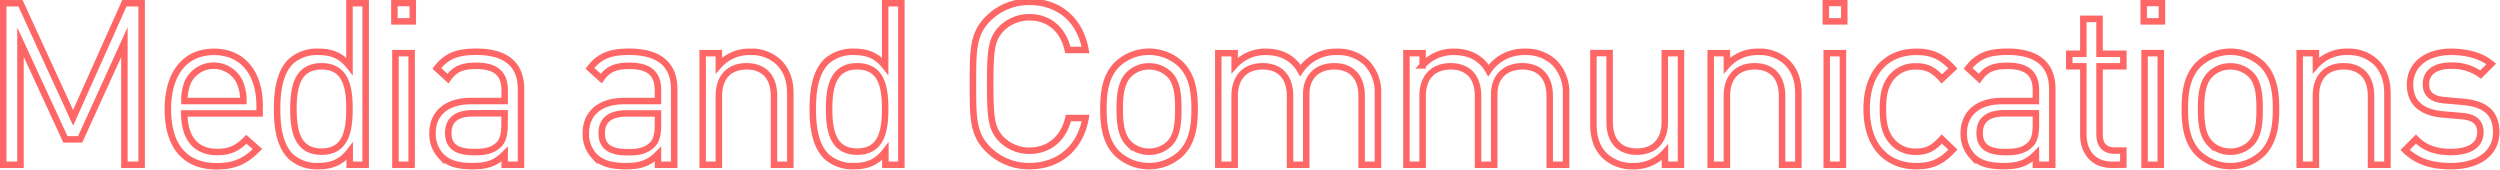
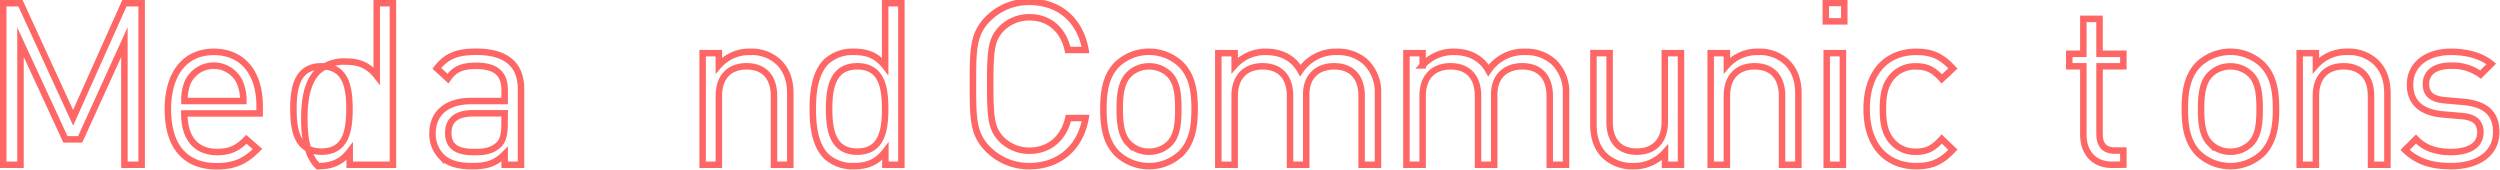
<svg xmlns="http://www.w3.org/2000/svg" id="base" viewBox="0 0 771.3 52.47">
  <defs>
    <style>.cls-1{fill:none;stroke:#f66;stroke-miterlimit:10;stroke-width:2px;}</style>
  </defs>
  <path class="cls-1" d="M38.38,50.84V13L24.73,43H20.18L6.32,13V50.84H1V1H6.32L22.56,36.35,38.38,1H43.7V50.84Z" />
  <path class="cls-1" d="M56.86,35c0,7.56,3.57,11.9,10.15,11.9,4,0,6.3-1.19,9-3.92l3.43,3c-3.5,3.5-6.72,5.32-12.6,5.32-9.1,0-15.05-5.46-15.05-17.64C51.82,22.49,57.21,16,66,16S80.1,22.42,80.1,32.64V35ZM74,25.43a8.85,8.85,0,0,0-16.1,0,14.49,14.49,0,0,0-1,5.74h18.2A14.49,14.49,0,0,0,74,25.43Z" />
-   <path class="cls-1" d="M107.89,50.84V46.71c-2.8,3.64-6,4.55-9.8,4.55a12,12,0,0,1-8.4-3c-3.5-3.5-4.2-9.24-4.2-14.63s.7-11.13,4.2-14.64a12,12,0,0,1,8.4-3c3.78,0,6.93.84,9.73,4.42V1h5V50.84ZM99.21,20.46c-7.49,0-8.68,6.44-8.68,13.16s1.19,13.16,8.68,13.16,8.61-6.44,8.61-13.16S106.7,20.46,99.21,20.46Z" />
-   <path class="cls-1" d="M121.68,6.59V.92h5.67V6.59ZM122,50.84V16.4h5V50.84Z" />
+   <path class="cls-1" d="M107.89,50.84V46.71c-2.8,3.64-6,4.55-9.8,4.55c-3.5-3.5-4.2-9.24-4.2-14.63s.7-11.13,4.2-14.64a12,12,0,0,1,8.4-3c3.78,0,6.93.84,9.73,4.42V1h5V50.84ZM99.21,20.46c-7.49,0-8.68,6.44-8.68,13.16s1.19,13.16,8.68,13.16,8.61-6.44,8.61-13.16S106.7,20.46,99.21,20.46Z" />
  <path class="cls-1" d="M155.7,50.84V47.55c-2.8,2.8-5.32,3.71-9.94,3.71s-7.56-.91-9.73-3.15a9.92,9.92,0,0,1-2.59-7c0-6,4.2-9.94,11.9-9.94H155.7V27.88c0-5-2.52-7.57-8.82-7.57-4.41,0-6.65,1.06-8.68,3.93l-3.43-3.15c3.08-4,6.58-5.12,12.18-5.12,9.24,0,13.79,4,13.79,11.49V50.84Zm0-15.89H146c-5.18,0-7.7,2.1-7.7,6.09s2.45,5.88,7.91,5.88c2.94,0,5.53-.21,7.7-2.31,1.19-1.12,1.75-3.08,1.75-6Z" />
-   <path class="cls-1" d="M203,50.84V47.55c-2.8,2.8-5.32,3.71-9.94,3.71s-7.56-.91-9.73-3.15a9.92,9.92,0,0,1-2.59-7c0-6,4.2-9.94,11.9-9.94H203V27.88c0-5-2.52-7.57-8.82-7.57-4.41,0-6.65,1.06-8.68,3.93L182,21.09c3.08-4,6.58-5.12,12.18-5.12C203.44,16,208,20,208,27.46V50.84ZM203,35h-9.66c-5.18,0-7.7,2.1-7.7,6.09s2.45,5.88,7.91,5.88c2.94,0,5.53-.21,7.7-2.31,1.19-1.12,1.75-3.08,1.75-6Z" />
  <path class="cls-1" d="M238.79,50.84V29.63c0-6.09-3.29-9.17-8.47-9.17s-8.54,3.15-8.54,9.17V50.84h-5V16.4h5v3.78A12.42,12.42,0,0,1,231.44,16a12.07,12.07,0,0,1,8.82,3.22c2.45,2.39,3.57,5.61,3.57,9.6V50.84Z" />
  <path class="cls-1" d="M273.16,50.84V46.71c-2.8,3.64-6,4.55-9.8,4.55a12,12,0,0,1-8.4-3c-3.5-3.5-4.2-9.24-4.2-14.63s.7-11.13,4.2-14.64a12,12,0,0,1,8.4-3c3.78,0,6.93.84,9.73,4.42V1h5V50.84Zm-8.68-30.38c-7.49,0-8.68,6.44-8.68,13.16s1.19,13.16,8.68,13.16,8.61-6.44,8.61-13.16S272,20.46,264.48,20.46Z" />
  <path class="cls-1" d="M317.61,51.26a17.76,17.76,0,0,1-12.74-5.18c-4.7-4.69-4.7-9.59-4.7-20.16s0-15.48,4.7-20.17A17.76,17.76,0,0,1,317.61.57c9,0,15.61,5.46,17.29,14.84h-5.46c-1.33-6.09-5.6-10.08-11.83-10.08A12,12,0,0,0,309,8.83c-3.15,3.22-3.5,6.65-3.5,17.09S305.85,39.78,309,43a12,12,0,0,0,8.61,3.5c6.23,0,10.64-4,12-10.08h5.32C333.29,45.8,326.5,51.26,317.61,51.26Z" />
  <path class="cls-1" d="M364.37,47.34a14.4,14.4,0,0,1-19.75,0c-3.5-3.57-4.2-8.4-4.2-13.72s.7-10.15,4.2-13.72a14.37,14.37,0,0,1,19.75,0c3.5,3.57,4.2,8.4,4.2,13.72S367.87,43.77,364.37,47.34ZM360.8,23a8.83,8.83,0,0,0-6.3-2.52A8.66,8.66,0,0,0,348.27,23c-2.52,2.52-2.81,6.79-2.81,10.64s.29,8.12,2.81,10.64a8.66,8.66,0,0,0,6.23,2.52,8.83,8.83,0,0,0,6.3-2.52c2.52-2.52,2.73-6.79,2.73-10.64S363.32,25.5,360.8,23Z" />
  <path class="cls-1" d="M420.09,50.84V29.63c0-6.09-3.29-9.17-8.47-9.17S403,23.61,403,29.07V50.84h-5V29.63c0-6.09-3.29-9.17-8.47-9.17s-8.61,3.15-8.61,9.17V50.84h-5.05V16.4h5.05v3.78A12.57,12.57,0,0,1,390.62,16c4.76,0,8.47,2,10.57,5.75A13.19,13.19,0,0,1,412.53,16a12.59,12.59,0,0,1,8.89,3.22,12.85,12.85,0,0,1,3.71,9.6V50.84Z" />
  <path class="cls-1" d="M478.12,50.84V29.63c0-6.09-3.29-9.17-8.47-9.17S461,23.61,461,29.07V50.84h-5V29.63c0-6.09-3.29-9.17-8.47-9.17s-8.62,3.15-8.62,9.17V50.84h-5V16.4h5v3.78A12.61,12.61,0,0,1,448.65,16c4.76,0,8.47,2,10.57,5.75A13.19,13.19,0,0,1,470.56,16a12.59,12.59,0,0,1,8.89,3.22,12.85,12.85,0,0,1,3.71,9.6V50.84Z" />
  <path class="cls-1" d="M513.68,50.84V47A12.62,12.62,0,0,1,504,51.26a12.25,12.25,0,0,1-8.9-3.22c-2.45-2.38-3.5-5.67-3.5-9.66v-22h5V37.61c0,6.09,3.22,9.17,8.41,9.17s8.61-3.15,8.61-9.17V16.4h5V50.84Z" />
  <path class="cls-1" d="M549.8,50.84V29.63c0-6.09-3.29-9.17-8.47-9.17s-8.55,3.15-8.55,9.17V50.84h-5V16.4h5v3.78A12.45,12.45,0,0,1,542.45,16a12.07,12.07,0,0,1,8.82,3.22c2.45,2.39,3.57,5.61,3.57,9.6V50.84Z" />
  <path class="cls-1" d="M563.3,6.59V.92H569V6.59Zm.28,44.25V16.4h5V50.84Z" />
  <path class="cls-1" d="M591.16,51.26c-8.68,0-15.26-5.88-15.26-17.64S582.48,16,591.16,16c4.77,0,7.78,1.26,11.35,5.12l-3.43,3.22c-2.59-2.87-4.62-3.85-7.92-3.85a9.33,9.33,0,0,0-8,3.92c-1.61,2.24-2.24,4.9-2.24,9.24s.63,7,2.24,9.24a9.33,9.33,0,0,0,8,3.92c3.3,0,5.33-1.05,7.92-3.92l3.43,3.29C598.94,50,595.93,51.26,591.16,51.26Z" />
-   <path class="cls-1" d="M628.12,50.84V47.55c-2.8,2.8-5.32,3.71-9.94,3.71s-7.56-.91-9.73-3.15a9.92,9.92,0,0,1-2.59-7c0-6,4.2-9.94,11.9-9.94h10.36V27.88c0-5-2.52-7.57-8.82-7.57-4.41,0-6.65,1.06-8.68,3.93l-3.43-3.15c3.08-4,6.58-5.12,12.18-5.12,9.24,0,13.8,4,13.8,11.49V50.84Zm0-15.89h-9.66c-5.18,0-7.7,2.1-7.7,6.09s2.45,5.88,7.91,5.88c2.94,0,5.53-.21,7.7-2.31,1.19-1.12,1.75-3.08,1.75-6Z" />
  <path class="cls-1" d="M651.57,50.84c-5.88,0-8.82-4.13-8.82-9.24V20.46h-4.34V16.6h4.34V5.82h5V16.6h7.35v3.86h-7.35v21c0,3.15,1.47,5,4.69,5h2.66v4.34Z" />
-   <path class="cls-1" d="M661.37,6.59V.92H667V6.59Zm.28,44.25V16.4h5V50.84Z" />
  <path class="cls-1" d="M698,47.34a14.39,14.39,0,0,1-19.74,0c-3.5-3.57-4.2-8.4-4.2-13.72s.7-10.15,4.2-13.72a14.36,14.36,0,0,1,19.74,0c3.5,3.57,4.2,8.4,4.2,13.72S701.48,43.77,698,47.34ZM694.41,23a8.83,8.83,0,0,0-6.3-2.52A8.66,8.66,0,0,0,681.88,23c-2.52,2.52-2.8,6.79-2.8,10.64s.28,8.12,2.8,10.64a8.66,8.66,0,0,0,6.23,2.52,8.83,8.83,0,0,0,6.3-2.52c2.52-2.52,2.73-6.79,2.73-10.64S696.93,25.5,694.41,23Z" />
  <path class="cls-1" d="M731.51,50.84V29.63c0-6.09-3.29-9.17-8.47-9.17s-8.54,3.15-8.54,9.17V50.84h-5V16.4h5v3.78A12.42,12.42,0,0,1,724.16,16,12.07,12.07,0,0,1,733,19.19c2.45,2.39,3.57,5.61,3.57,9.6V50.84Z" />
  <path class="cls-1" d="M756.15,51.26c-5.81,0-10.36-1.33-14.14-5l3.36-3.36c2.73,2.87,6.44,4,10.71,4,5.67,0,9.17-2,9.17-6.09,0-3-1.75-4.69-5.74-5l-5.67-.49c-6.72-.56-10.29-3.57-10.29-9.24,0-6.3,5.32-10.09,12.67-10.09,4.9,0,9.31,1.2,12.39,3.72L765.32,23a14.69,14.69,0,0,0-9.17-2.73c-5,0-7.7,2.17-7.7,5.67,0,2.94,1.68,4.69,6,5l5.53.49c6,.56,10.15,2.87,10.15,9.31C770.15,47.41,764.48,51.26,756.15,51.26Z" />
</svg>